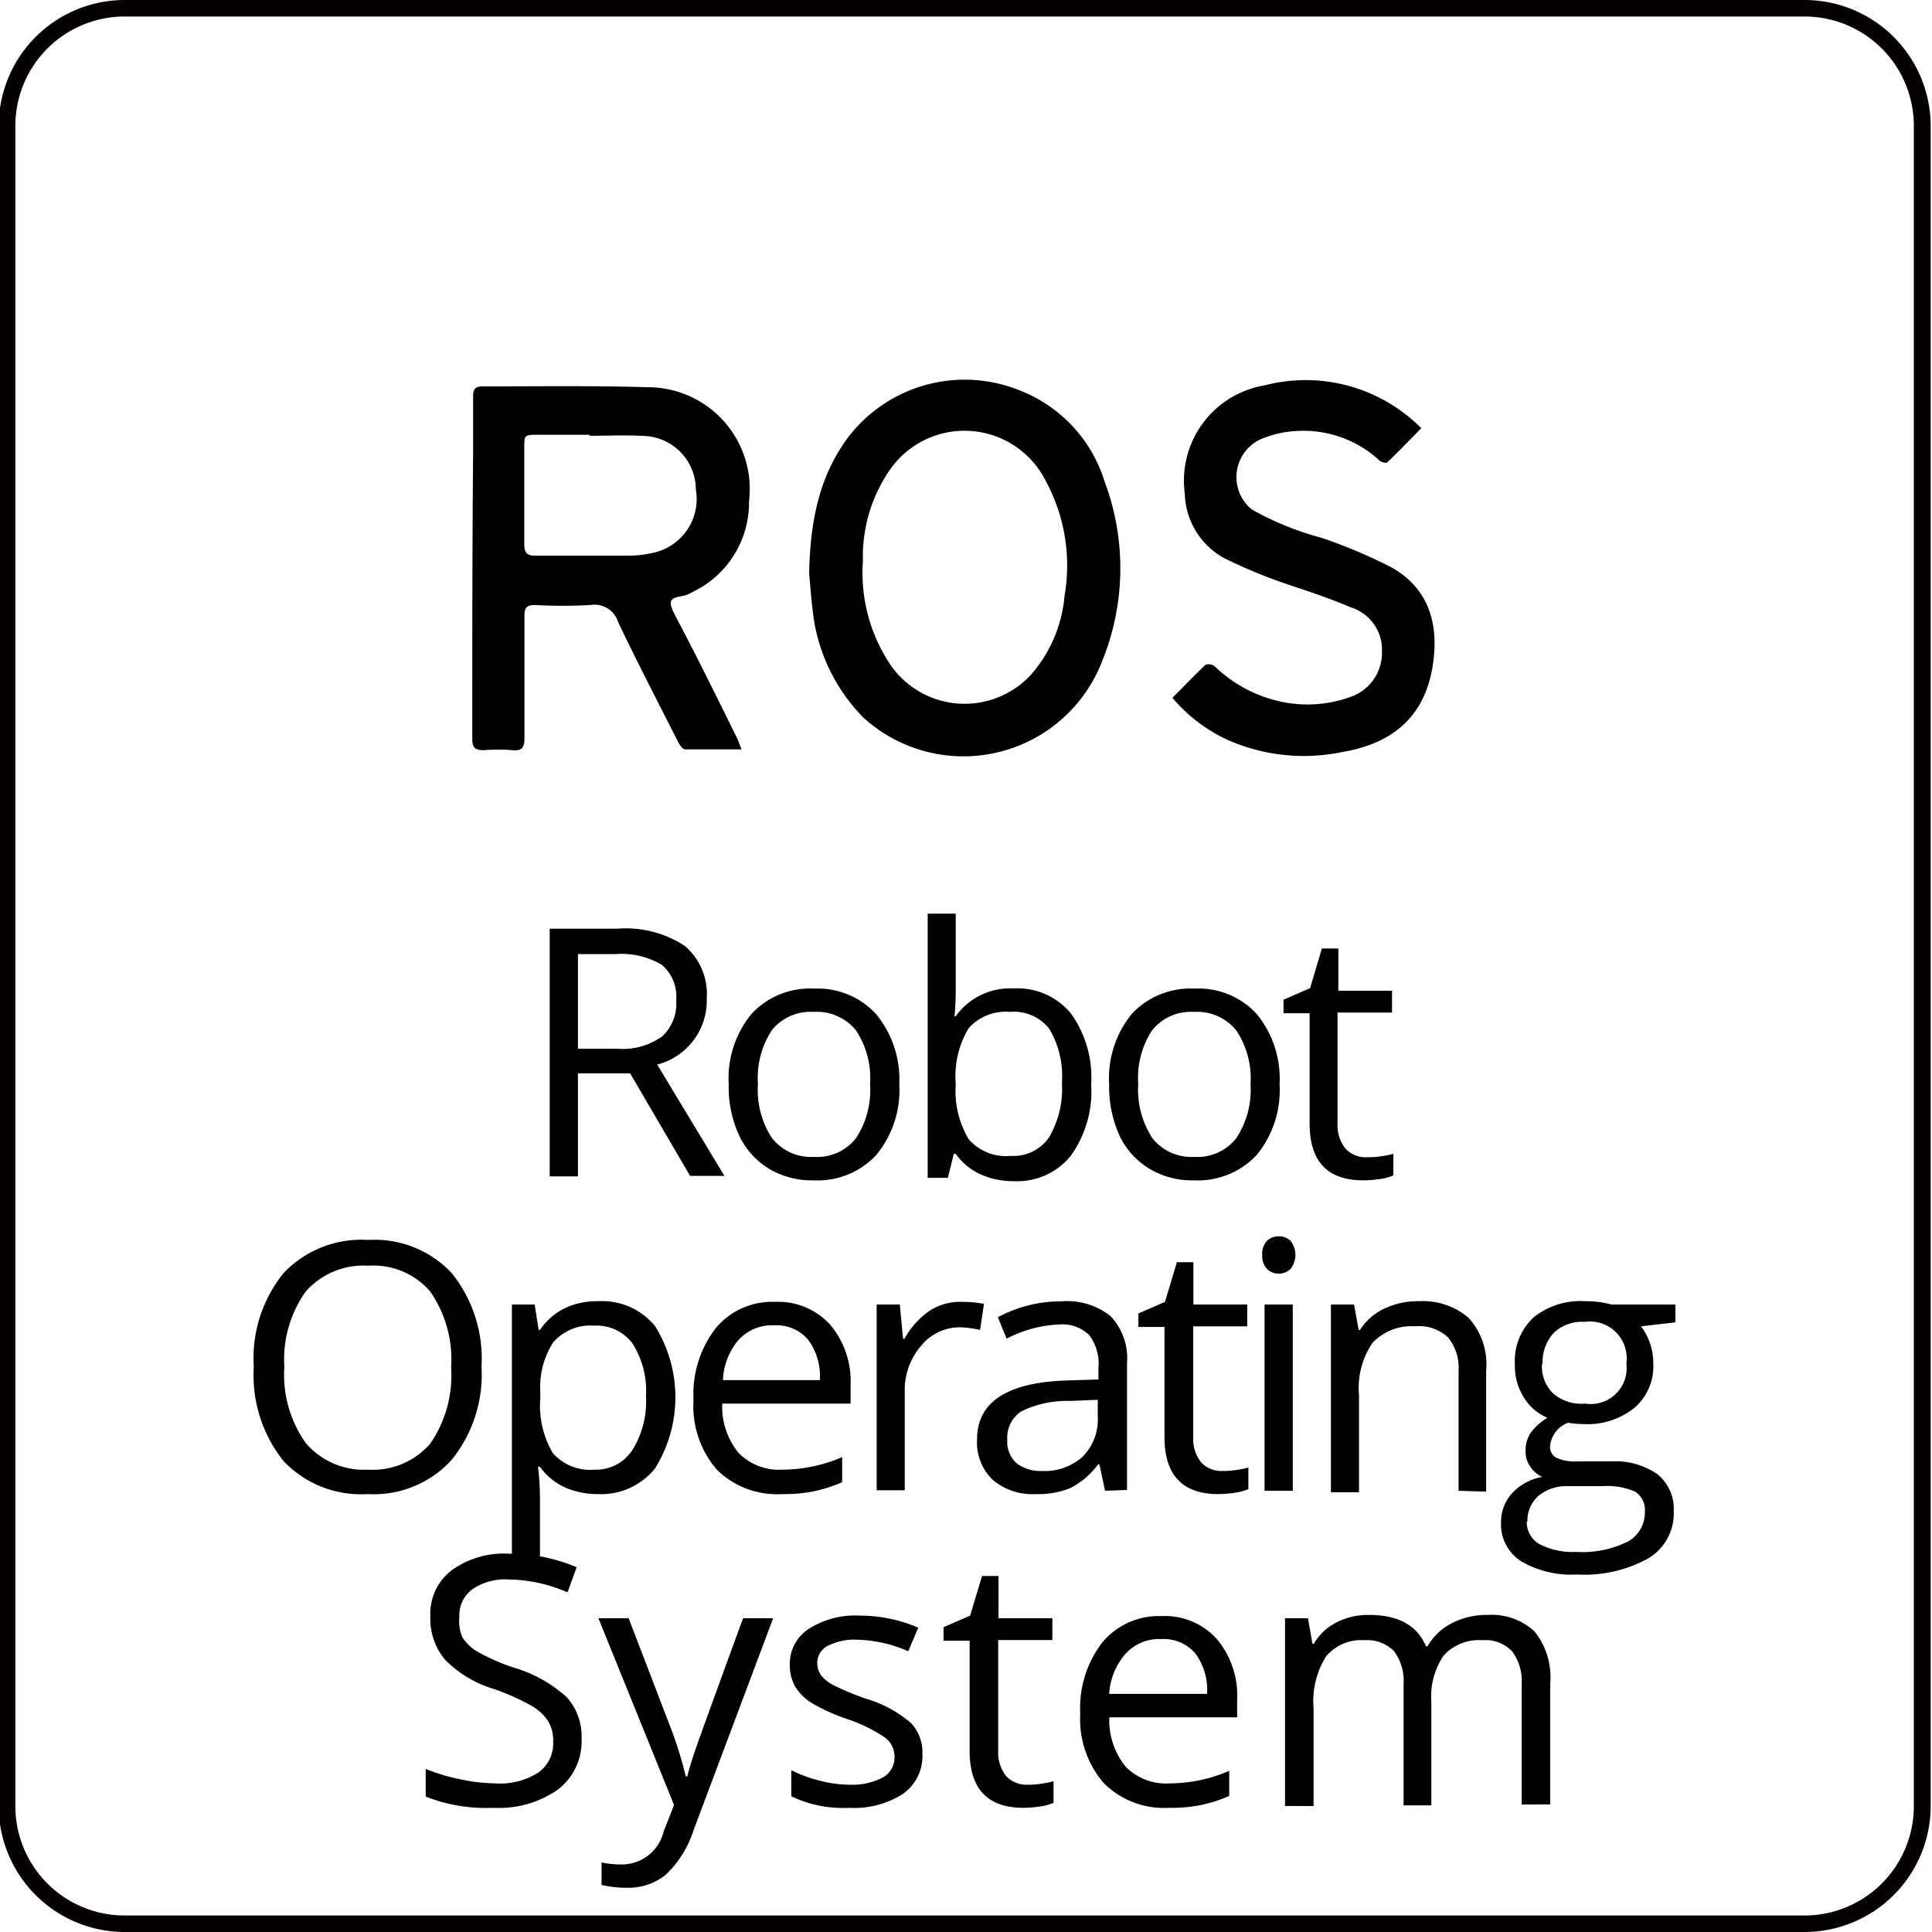
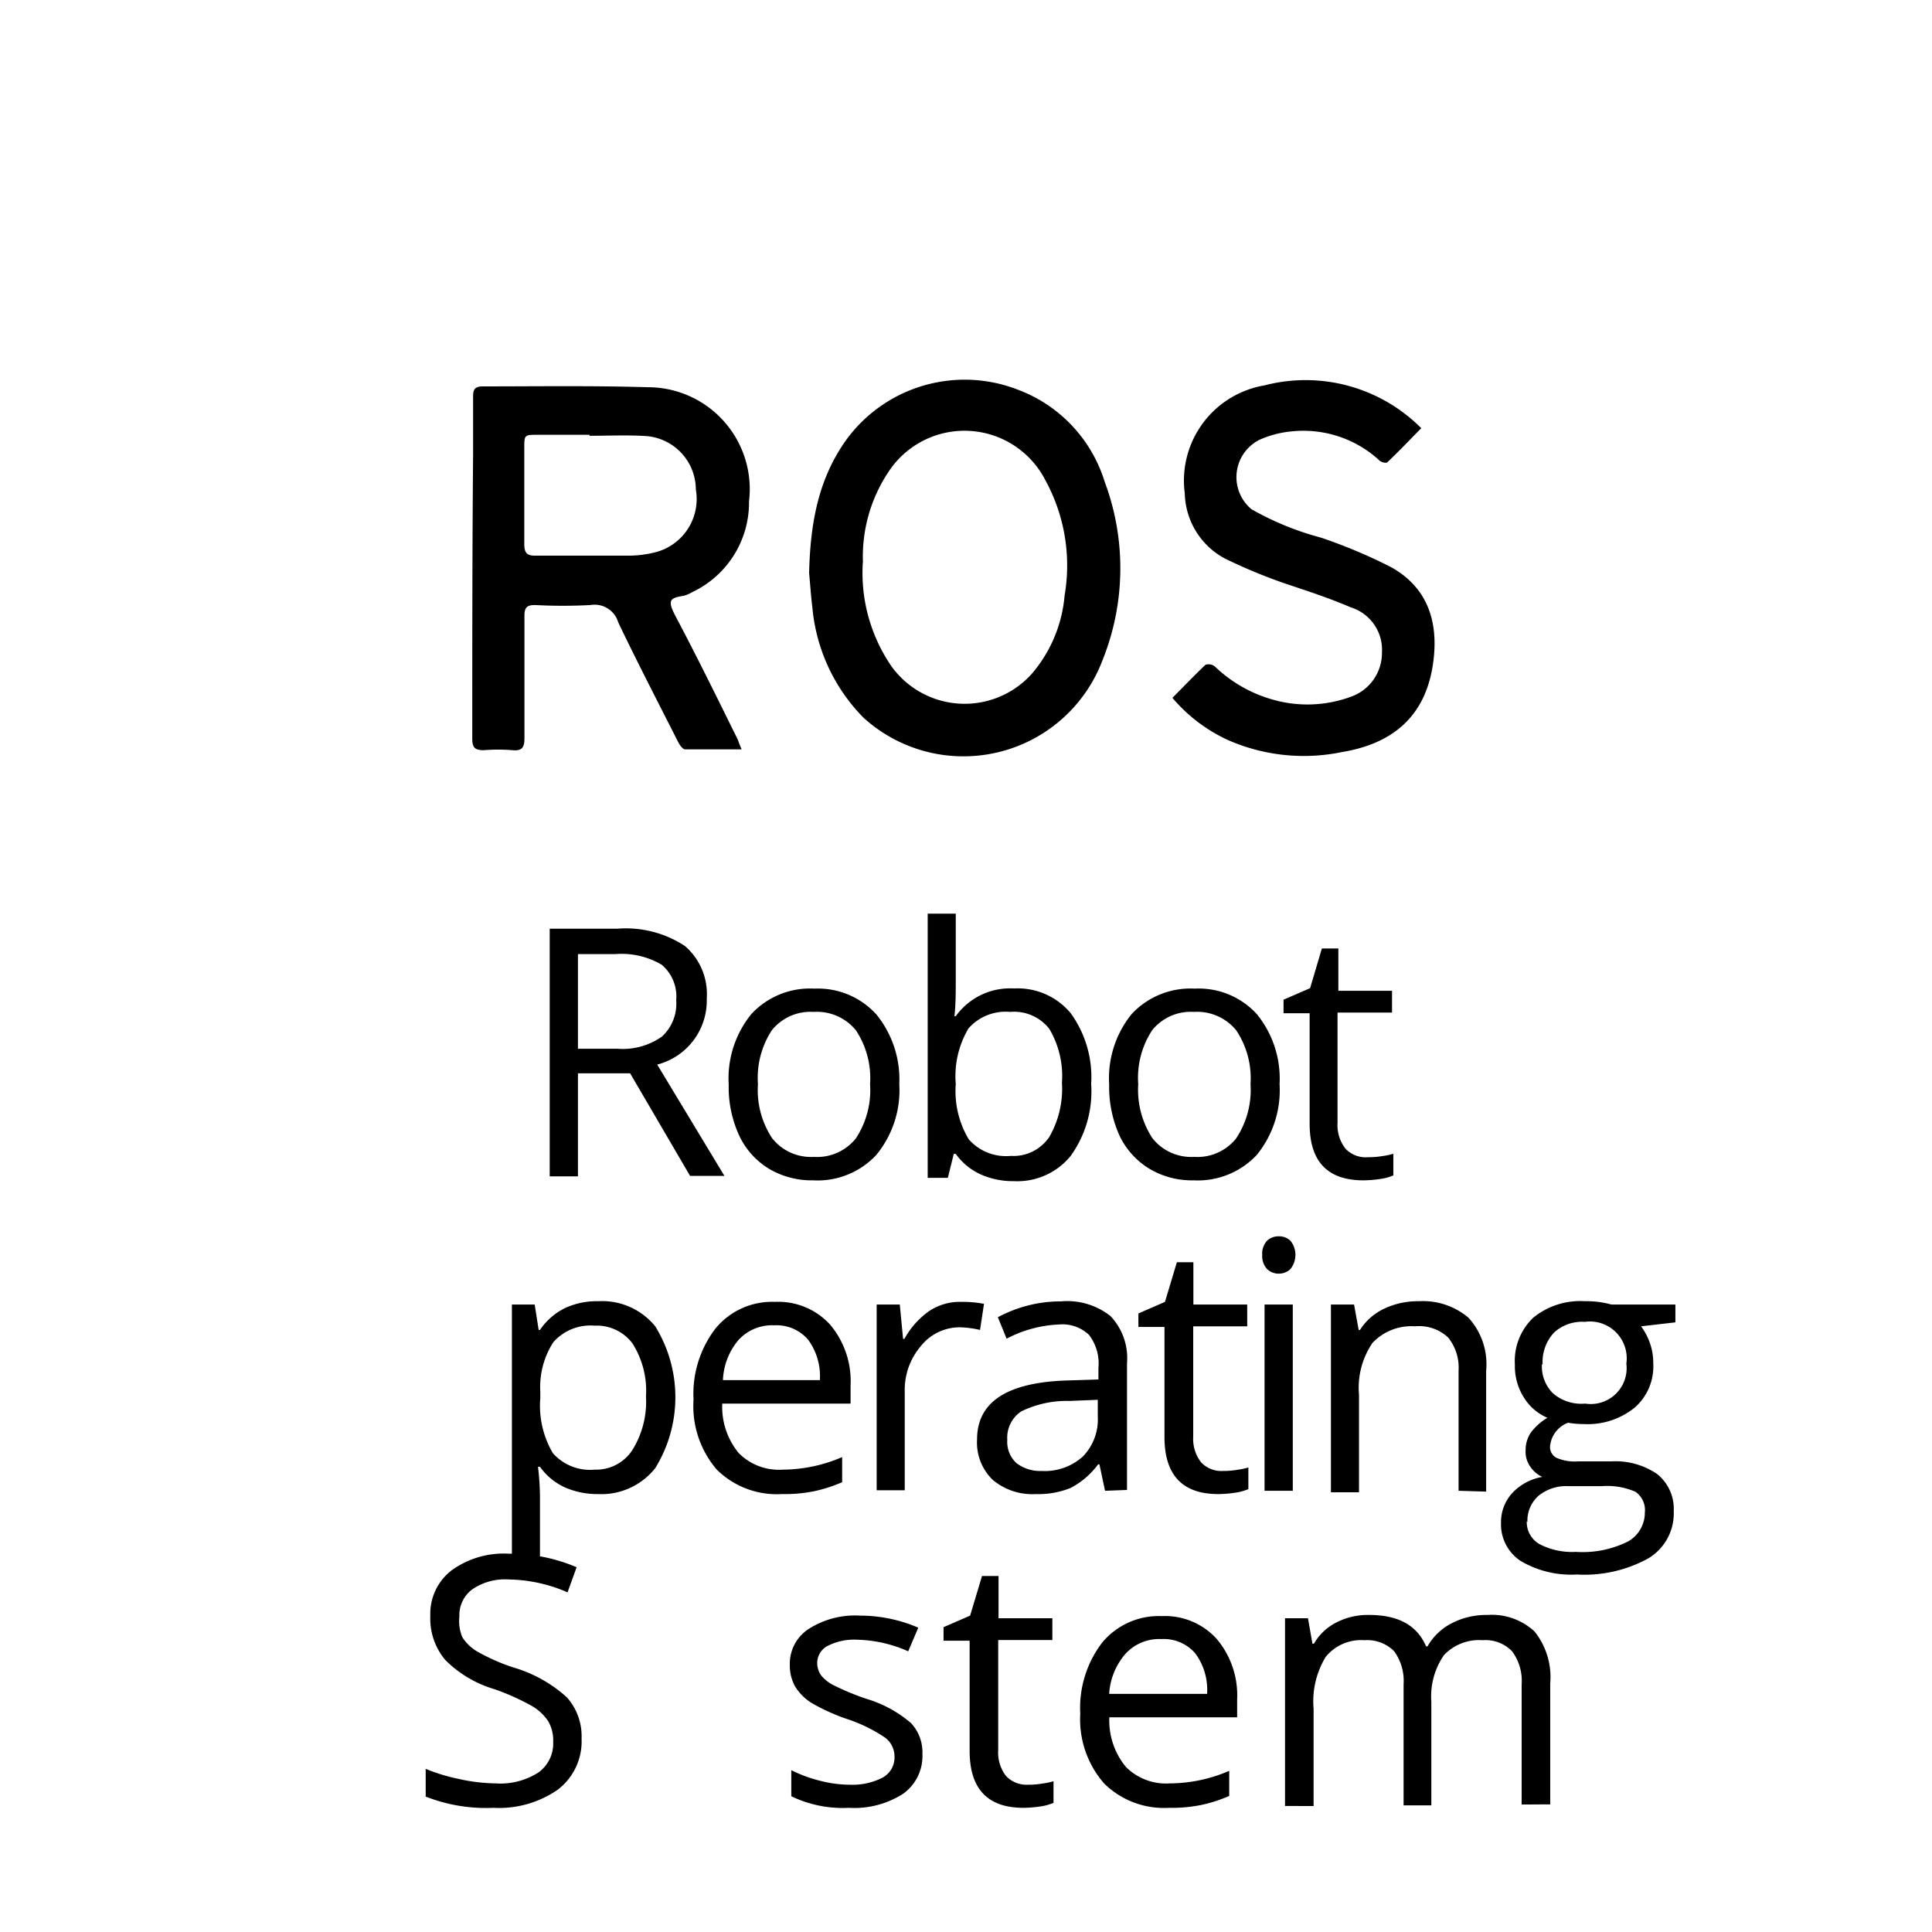
<svg xmlns="http://www.w3.org/2000/svg" id="图层_1" data-name="图层 1" viewBox="0 0 117 117">
  <defs>
    <style>.cls-1{fill:#040000;}</style>
  </defs>
  <title>Robot Operating </title>
  <path d="M44.91,45.38c-1.2,0-2.31,0-3.42,0-.15,0-.34-.28-.43-.46-1.22-2.41-2.46-4.8-3.62-7.23a1.49,1.49,0,0,0-1.68-1.05,31.38,31.38,0,0,1-3.36,0c-.48,0-.64.14-.64.64,0,2.47,0,4.94,0,7.41,0,.55-.12.8-.73.74a11.23,11.23,0,0,0-1.74,0c-.55,0-.69-.17-.69-.71,0-5.73,0-11.46.05-17.19,0-1.18,0-2.36,0-3.55,0-.42.14-.58.58-.58,3.32,0,6.64-.05,10,.05a6.17,6.17,0,0,1,6.13,6.91,6,6,0,0,1-3.44,5.5,2.07,2.07,0,0,1-.51.22c-.84.13-1,.26-.53,1.18,1.32,2.49,2.55,5,3.81,7.55C44.75,45,44.81,45.13,44.91,45.38Zm-9.21-19v-.05H32.58c-.83,0-.83,0-.83.82,0,1.93,0,3.86,0,5.79,0,.57.18.72.71.71,1.89,0,3.78,0,5.67,0a6.71,6.71,0,0,0,1.41-.17,3.33,3.33,0,0,0,2.6-3.83A3.26,3.26,0,0,0,39,26.4C37.9,26.34,36.8,26.39,35.7,26.39Z" />
  <path d="M49,34.71c.07-3.14.6-5.85,2.35-8.21a8.88,8.88,0,0,1,10.32-2.89,8.68,8.68,0,0,1,5.23,5.57A14.93,14.93,0,0,1,66.76,40a9,9,0,0,1-14.47,3.46,10.89,10.89,0,0,1-3.09-6.63C49.1,36,49.05,35.21,49,34.71Zm3.25-.63A10,10,0,0,0,54,40.37a5.46,5.46,0,0,0,8.47.45,8.35,8.35,0,0,0,2-4.75,10.75,10.75,0,0,0-1.17-7,5.5,5.5,0,0,0-9.49-.5A9.25,9.25,0,0,0,52.26,34.08Z" />
  <path d="M71,42.26c.68-.68,1.32-1.35,2-2a.61.61,0,0,1,.57.1,8.28,8.28,0,0,0,3.48,2,7.63,7.63,0,0,0,4.77-.17,2.81,2.81,0,0,0,1.87-2.69,2.69,2.69,0,0,0-1.89-2.72c-1.3-.56-2.65-1-4-1.45a32.65,32.65,0,0,1-3.61-1.5,4.59,4.59,0,0,1-2.44-3.94,5.85,5.85,0,0,1,4.82-6.55,9.88,9.88,0,0,1,9.5,2.59c-.7.71-1.36,1.41-2.06,2.07-.07.06-.4,0-.52-.16a6.81,6.81,0,0,0-5.23-1.72,6.18,6.18,0,0,0-2,.52,2.53,2.53,0,0,0-.47,4.2A17.67,17.67,0,0,0,80,32.56a31.51,31.51,0,0,1,4.23,1.78c2.26,1.25,2.9,3.37,2.56,5.8q-.63,4.59-5.5,5.4a11.42,11.42,0,0,1-6.94-.73A9.72,9.72,0,0,1,71,42.26Z" />
-   <path class="cls-1" d="M109.29,117H7.55a7.64,7.64,0,0,1-7.63-7.63V7.63A7.64,7.64,0,0,1,7.55,0H109.29a7.64,7.64,0,0,1,7.63,7.63V109.37A7.64,7.64,0,0,1,109.29,117ZM7.55,1A6.62,6.62,0,0,0,.93,7.63V109.37A6.62,6.62,0,0,0,7.55,116H109.29a6.62,6.62,0,0,0,6.61-6.61V7.63A6.62,6.62,0,0,0,109.29,1Z" />
  <path d="M35,65v6.24H33.29v-15H37.4a6.51,6.51,0,0,1,4.08,1.05,3.84,3.84,0,0,1,1.32,3.18,4,4,0,0,1-3,4l4.07,6.74H41.79L38.16,65Zm0-1.49h2.38a4.1,4.1,0,0,0,2.71-.74,2.7,2.7,0,0,0,.86-2.2,2.51,2.51,0,0,0-.87-2.14,4.77,4.77,0,0,0-2.82-.65H35Z" />
  <path d="M54.46,65.65a6.17,6.17,0,0,1-1.39,4.29,4.85,4.85,0,0,1-3.82,1.54,5.08,5.08,0,0,1-2.68-.7,4.69,4.69,0,0,1-1.8-2,7,7,0,0,1-.64-3.1,6.17,6.17,0,0,1,1.38-4.28,4.84,4.84,0,0,1,3.81-1.53,4.78,4.78,0,0,1,3.75,1.56A6.23,6.23,0,0,1,54.46,65.65Zm-8.56,0a5.3,5.3,0,0,0,.86,3.28,3,3,0,0,0,2.53,1.13,3,3,0,0,0,2.54-1.12,5.31,5.31,0,0,0,.86-3.29,5.24,5.24,0,0,0-.86-3.26,3.05,3.05,0,0,0-2.56-1.11,3,3,0,0,0-2.52,1.1A5.26,5.26,0,0,0,45.9,65.65Z" />
  <path d="M61.41,59.86a4.17,4.17,0,0,1,3.44,1.51,6.61,6.61,0,0,1,1.23,4.28A6.69,6.69,0,0,1,64.84,70a4.16,4.16,0,0,1-3.43,1.53,4.83,4.83,0,0,1-2-.4,3.77,3.77,0,0,1-1.53-1.25h-.12l-.36,1.45H56.18v-16h1.7V59.2c0,.87,0,1.65-.08,2.34h.08A4.05,4.05,0,0,1,61.41,59.86Zm-.24,1.42a3,3,0,0,0-2.52,1,5.67,5.67,0,0,0-.77,3.37A5.67,5.67,0,0,0,58.67,69a3,3,0,0,0,2.54,1,2.62,2.62,0,0,0,2.33-1.14,5.84,5.84,0,0,0,.77-3.29,5.6,5.6,0,0,0-.77-3.27A2.71,2.71,0,0,0,61.17,61.28Z" />
  <path d="M77.49,65.65a6.21,6.21,0,0,1-1.38,4.29,4.89,4.89,0,0,1-3.83,1.54,5,5,0,0,1-2.67-.7,4.71,4.71,0,0,1-1.81-2,7.18,7.18,0,0,1-.63-3.1,6.17,6.17,0,0,1,1.37-4.28,4.87,4.87,0,0,1,3.81-1.53A4.77,4.77,0,0,1,76.1,61.4,6.18,6.18,0,0,1,77.49,65.65Zm-8.56,0a5.37,5.37,0,0,0,.86,3.28,3,3,0,0,0,2.53,1.13,3,3,0,0,0,2.54-1.12,5.31,5.31,0,0,0,.87-3.29,5.23,5.23,0,0,0-.87-3.26,3.05,3.05,0,0,0-2.56-1.11,3,3,0,0,0-2.52,1.1A5.26,5.26,0,0,0,68.93,65.65Z" />
  <path d="M82.84,70.08a5.06,5.06,0,0,0,.88-.07,4.31,4.31,0,0,0,.66-.14v1.31a3,3,0,0,1-.81.22,7.28,7.28,0,0,1-1,.08c-2.18,0-3.26-1.14-3.26-3.43V61.36H77.73v-.82l1.61-.7.71-2.4h1V60H84.3v1.32H81V68a2.31,2.31,0,0,0,.48,1.56A1.68,1.68,0,0,0,82.84,70.08Z" />
-   <path d="M29.16,82.76a8.21,8.21,0,0,1-1.82,5.66,6.37,6.37,0,0,1-5.06,2.06,6.47,6.47,0,0,1-5.11-2,8.33,8.33,0,0,1-1.8-5.72,8.16,8.16,0,0,1,1.81-5.67,6.49,6.49,0,0,1,5.12-2,6.41,6.41,0,0,1,5.05,2A8.26,8.26,0,0,1,29.16,82.76Zm-11.94,0a7.15,7.15,0,0,0,1.29,4.62A4.61,4.61,0,0,0,22.28,89a4.59,4.59,0,0,0,3.77-1.57,7.28,7.28,0,0,0,1.27-4.63,7.21,7.21,0,0,0-1.27-4.59,4.53,4.53,0,0,0-3.75-1.56,4.66,4.66,0,0,0-3.79,1.57A7.08,7.08,0,0,0,17.22,82.76Z" />
  <path d="M36.22,90.48a4.91,4.91,0,0,1-2-.4,3.81,3.81,0,0,1-1.52-1.25h-.12a15.53,15.53,0,0,1,.12,1.87v4.62H31V79h1.38l.24,1.54h.08a3.91,3.91,0,0,1,1.53-1.33,4.56,4.56,0,0,1,2-.41,4.14,4.14,0,0,1,3.45,1.52,8.17,8.17,0,0,1,0,8.59A4.16,4.16,0,0,1,36.22,90.48ZM36,80.28a3,3,0,0,0-2.49,1,5,5,0,0,0-.79,3v.38A5.67,5.67,0,0,0,33.48,88a3,3,0,0,0,2.53,1,2.61,2.61,0,0,0,2.28-1.18,5.53,5.53,0,0,0,.83-3.25,5.34,5.34,0,0,0-.83-3.23A2.71,2.71,0,0,0,36,80.28Z" />
  <path d="M47.35,90.48A5.17,5.17,0,0,1,43.41,89,5.9,5.9,0,0,1,42,84.75a6.5,6.5,0,0,1,1.34-4.31,4.43,4.43,0,0,1,3.59-1.6,4.24,4.24,0,0,1,3.35,1.39,5.3,5.3,0,0,1,1.23,3.66V85H43.74a4.38,4.38,0,0,0,1,3,3.43,3.43,0,0,0,2.67,1A9.19,9.19,0,0,0,51,88.24v1.52a8.87,8.87,0,0,1-1.71.55A9.14,9.14,0,0,1,47.35,90.48Zm-.47-10.22a2.75,2.75,0,0,0-2.15.88,4,4,0,0,0-.95,2.44h5.87a3.72,3.72,0,0,0-.72-2.46A2.52,2.52,0,0,0,46.88,80.26Z" />
  <path d="M58.25,78.84a6.81,6.81,0,0,1,1.34.12l-.24,1.58a5.93,5.93,0,0,0-1.23-.16,3,3,0,0,0-2.33,1.11,4.08,4.08,0,0,0-1,2.76v6h-1.7V79h1.4l.2,2.08h.08a5,5,0,0,1,1.51-1.69A3.36,3.36,0,0,1,58.25,78.84Z" />
  <path d="M66.92,90.28l-.34-1.6H66.5a4.82,4.82,0,0,1-1.67,1.43,5.15,5.15,0,0,1-2.09.37,3.73,3.73,0,0,1-2.62-.86,3.14,3.14,0,0,1-.95-2.45q0-3.4,5.45-3.57l1.9-.06v-.7a2.84,2.84,0,0,0-.57-2,2.33,2.33,0,0,0-1.82-.63,7.45,7.45,0,0,0-3.17.86l-.53-1.3a8.11,8.11,0,0,1,1.82-.71,7.92,7.92,0,0,1,2-.25,4.22,4.22,0,0,1,3,.89,3.7,3.7,0,0,1,1,2.86v7.67Zm-3.84-1.2a3.43,3.43,0,0,0,2.49-.87,3.21,3.21,0,0,0,.91-2.44v-1l-1.7.07a6.28,6.28,0,0,0-2.93.63A1.91,1.91,0,0,0,61,87.19a1.76,1.76,0,0,0,.55,1.41A2.36,2.36,0,0,0,63.08,89.08Z" />
  <path d="M74.06,89.08a4.94,4.94,0,0,0,.87-.07,4.78,4.78,0,0,0,.67-.14v1.31a3.24,3.24,0,0,1-.82.22,7.15,7.15,0,0,1-1,.08q-3.25,0-3.26-3.43V80.36H68.94v-.82l1.61-.7.72-2.4h1V79h3.26v1.32H72.26V87a2.31,2.31,0,0,0,.48,1.56A1.68,1.68,0,0,0,74.06,89.08Z" />
  <path d="M76.44,76a1.14,1.14,0,0,1,.29-.86,1,1,0,0,1,.72-.27,1,1,0,0,1,.7.27,1.37,1.37,0,0,1,0,1.71,1,1,0,0,1-.7.28,1,1,0,0,1-.72-.28A1.15,1.15,0,0,1,76.44,76Zm1.85,14.28H76.58V79h1.71Z" />
  <path d="M88.33,90.28V83A2.91,2.91,0,0,0,87.7,81a2.56,2.56,0,0,0-2-.68,3.25,3.25,0,0,0-2.58,1,4.82,4.82,0,0,0-.82,3.15v5.9h-1.7V79H82l.28,1.54h.08a3.49,3.49,0,0,1,1.47-1.29,4.76,4.76,0,0,1,2.1-.45,4.26,4.26,0,0,1,3,1A4.17,4.17,0,0,1,90,83v7.33Z" />
  <path d="M101.46,79v1.08l-2.08.24a3.74,3.74,0,0,1,.51.94,3.6,3.6,0,0,1,.23,1.31A3.31,3.31,0,0,1,99,85.24a4.53,4.53,0,0,1-3.1,1,5.67,5.67,0,0,1-.94-.08,1.68,1.68,0,0,0-1.09,1.44.73.73,0,0,0,.38.68,2.78,2.78,0,0,0,1.31.22h2a4.47,4.47,0,0,1,2.8.77,2.7,2.7,0,0,1,1,2.24,3.18,3.18,0,0,1-1.5,2.84,8,8,0,0,1-4.37,1,6,6,0,0,1-3.4-.82,2.65,2.65,0,0,1-1.19-2.31,2.6,2.6,0,0,1,.66-1.78,3.25,3.25,0,0,1,1.84-1,1.75,1.75,0,0,1-.72-.61,1.55,1.55,0,0,1-.29-1,1.88,1.88,0,0,1,.32-1.08,3.51,3.51,0,0,1,1-.89,3.09,3.09,0,0,1-1.42-1.22,3.54,3.54,0,0,1-.55-2,3.61,3.61,0,0,1,1.11-2.84,4.5,4.5,0,0,1,3.14-1,5.63,5.63,0,0,1,1.59.2Zm-9,13.13a1.53,1.53,0,0,0,.77,1.38,4.28,4.28,0,0,0,2.2.47,6.16,6.16,0,0,0,3.18-.64,2,2,0,0,0,1-1.74,1.35,1.35,0,0,0-.57-1.26A4.28,4.28,0,0,0,97,90H95a2.67,2.67,0,0,0-1.8.56A2,2,0,0,0,92.5,92.17Zm.92-9.53a2.28,2.28,0,0,0,.67,1.78A2.62,2.62,0,0,0,96,85a2.17,2.17,0,0,0,2.49-2.42,2.23,2.23,0,0,0-2.52-2.53,2.51,2.51,0,0,0-1.85.64A2.61,2.61,0,0,0,93.42,82.64Z" />
  <path d="M35.22,105.29a3.68,3.68,0,0,1-1.44,3.09,6.24,6.24,0,0,1-3.89,1.1,10,10,0,0,1-4.11-.68v-1.68a11,11,0,0,0,2,.61A10.72,10.72,0,0,0,30,108a4.27,4.27,0,0,0,2.62-.67,2.16,2.16,0,0,0,.88-1.84,2.32,2.32,0,0,0-.31-1.27,3,3,0,0,0-1-.92,14.57,14.57,0,0,0-2.23-1,7,7,0,0,1-3-1.78,3.89,3.89,0,0,1-.9-2.67,3.31,3.31,0,0,1,1.3-2.76,5.39,5.39,0,0,1,3.45-1,10.26,10.26,0,0,1,4.11.82l-.55,1.52a9.25,9.25,0,0,0-3.6-.78,3.48,3.48,0,0,0-2.17.6,1.94,1.94,0,0,0-.78,1.65A2.51,2.51,0,0,0,28,99.15a2.7,2.7,0,0,0,1,.92,12,12,0,0,0,2.09.91,8.26,8.26,0,0,1,3.24,1.81A3.54,3.54,0,0,1,35.22,105.29Z" />
-   <path d="M36.24,98h1.83l2.46,6.41a24,24,0,0,1,1,3.17h.09c.09-.35.27-1,.55-1.79S43.39,102.39,45,98h1.82L42,110.84a6.42,6.42,0,0,1-1.68,2.69,3.58,3.58,0,0,1-2.36.79,6.59,6.59,0,0,1-1.53-.17v-1.36a6,6,0,0,0,1.26.12,2.6,2.6,0,0,0,2.5-2l.63-1.6Z" />
  <path d="M55.86,106.21a2.8,2.8,0,0,1-1.17,2.42,5.47,5.47,0,0,1-3.28.85,7.19,7.19,0,0,1-3.49-.7V107.2a8.19,8.19,0,0,0,1.74.64,7.18,7.18,0,0,0,1.79.24,4,4,0,0,0,2-.43,1.39,1.39,0,0,0,.72-1.29,1.42,1.42,0,0,0-.57-1.13,9.26,9.26,0,0,0-2.22-1.1,11.94,11.94,0,0,1-2.23-1,3.11,3.11,0,0,1-1-1,2.63,2.63,0,0,1-.32-1.32A2.51,2.51,0,0,1,49,98.63a5.21,5.21,0,0,1,3.07-.79,8.94,8.94,0,0,1,3.54.73L55,100a8.06,8.06,0,0,0-3.07-.7,3.55,3.55,0,0,0-1.82.38,1.17,1.17,0,0,0-.62,1,1.32,1.32,0,0,0,.23.77,2.29,2.29,0,0,0,.75.6,15.73,15.73,0,0,0,2,.83,7.33,7.33,0,0,1,2.7,1.47A2.57,2.57,0,0,1,55.86,106.21Z" />
  <path d="M62.26,108.08a4.94,4.94,0,0,0,.87-.07,4.78,4.78,0,0,0,.67-.14v1.31a3.24,3.24,0,0,1-.82.22,7.15,7.15,0,0,1-1,.08q-3.25,0-3.26-3.43V99.36H57.14v-.82l1.61-.7.72-2.4h1V98h3.26v1.32H60.45V106a2.31,2.31,0,0,0,.48,1.56A1.71,1.71,0,0,0,62.26,108.08Z" />
  <path d="M70.79,109.48A5.16,5.16,0,0,1,66.86,108a5.9,5.9,0,0,1-1.44-4.22,6.5,6.5,0,0,1,1.33-4.31,4.45,4.45,0,0,1,3.6-1.6,4.22,4.22,0,0,1,3.34,1.39,5.3,5.3,0,0,1,1.23,3.66V104H67.18a4.43,4.43,0,0,0,1,3,3.43,3.43,0,0,0,2.67,1,9.15,9.15,0,0,0,3.59-.76v1.52a8.65,8.65,0,0,1-1.71.55A9,9,0,0,1,70.79,109.48Zm-.46-10.22a2.77,2.77,0,0,0-2.16.88,4.07,4.07,0,0,0-1,2.44H73.1a3.72,3.72,0,0,0-.72-2.46A2.53,2.53,0,0,0,70.33,99.26Z" />
  <path d="M92.15,109.28V102a3,3,0,0,0-.58-2,2.23,2.23,0,0,0-1.78-.67,2.91,2.91,0,0,0-2.35.91,4.39,4.39,0,0,0-.76,2.81v6.28H85V102a3.06,3.06,0,0,0-.57-2,2.29,2.29,0,0,0-1.8-.67,2.76,2.76,0,0,0-2.34,1,5.16,5.16,0,0,0-.74,3.14v5.9H77.82V98h1.39l.27,1.54h.09a3.27,3.27,0,0,1,1.35-1.28,4.15,4.15,0,0,1,2-.46c1.76,0,2.9.63,3.44,1.9h.09a3.54,3.54,0,0,1,1.45-1.39,4.56,4.56,0,0,1,2.18-.51,3.8,3.8,0,0,1,2.85,1,4.42,4.42,0,0,1,.95,3.14v7.33Z" />
</svg>